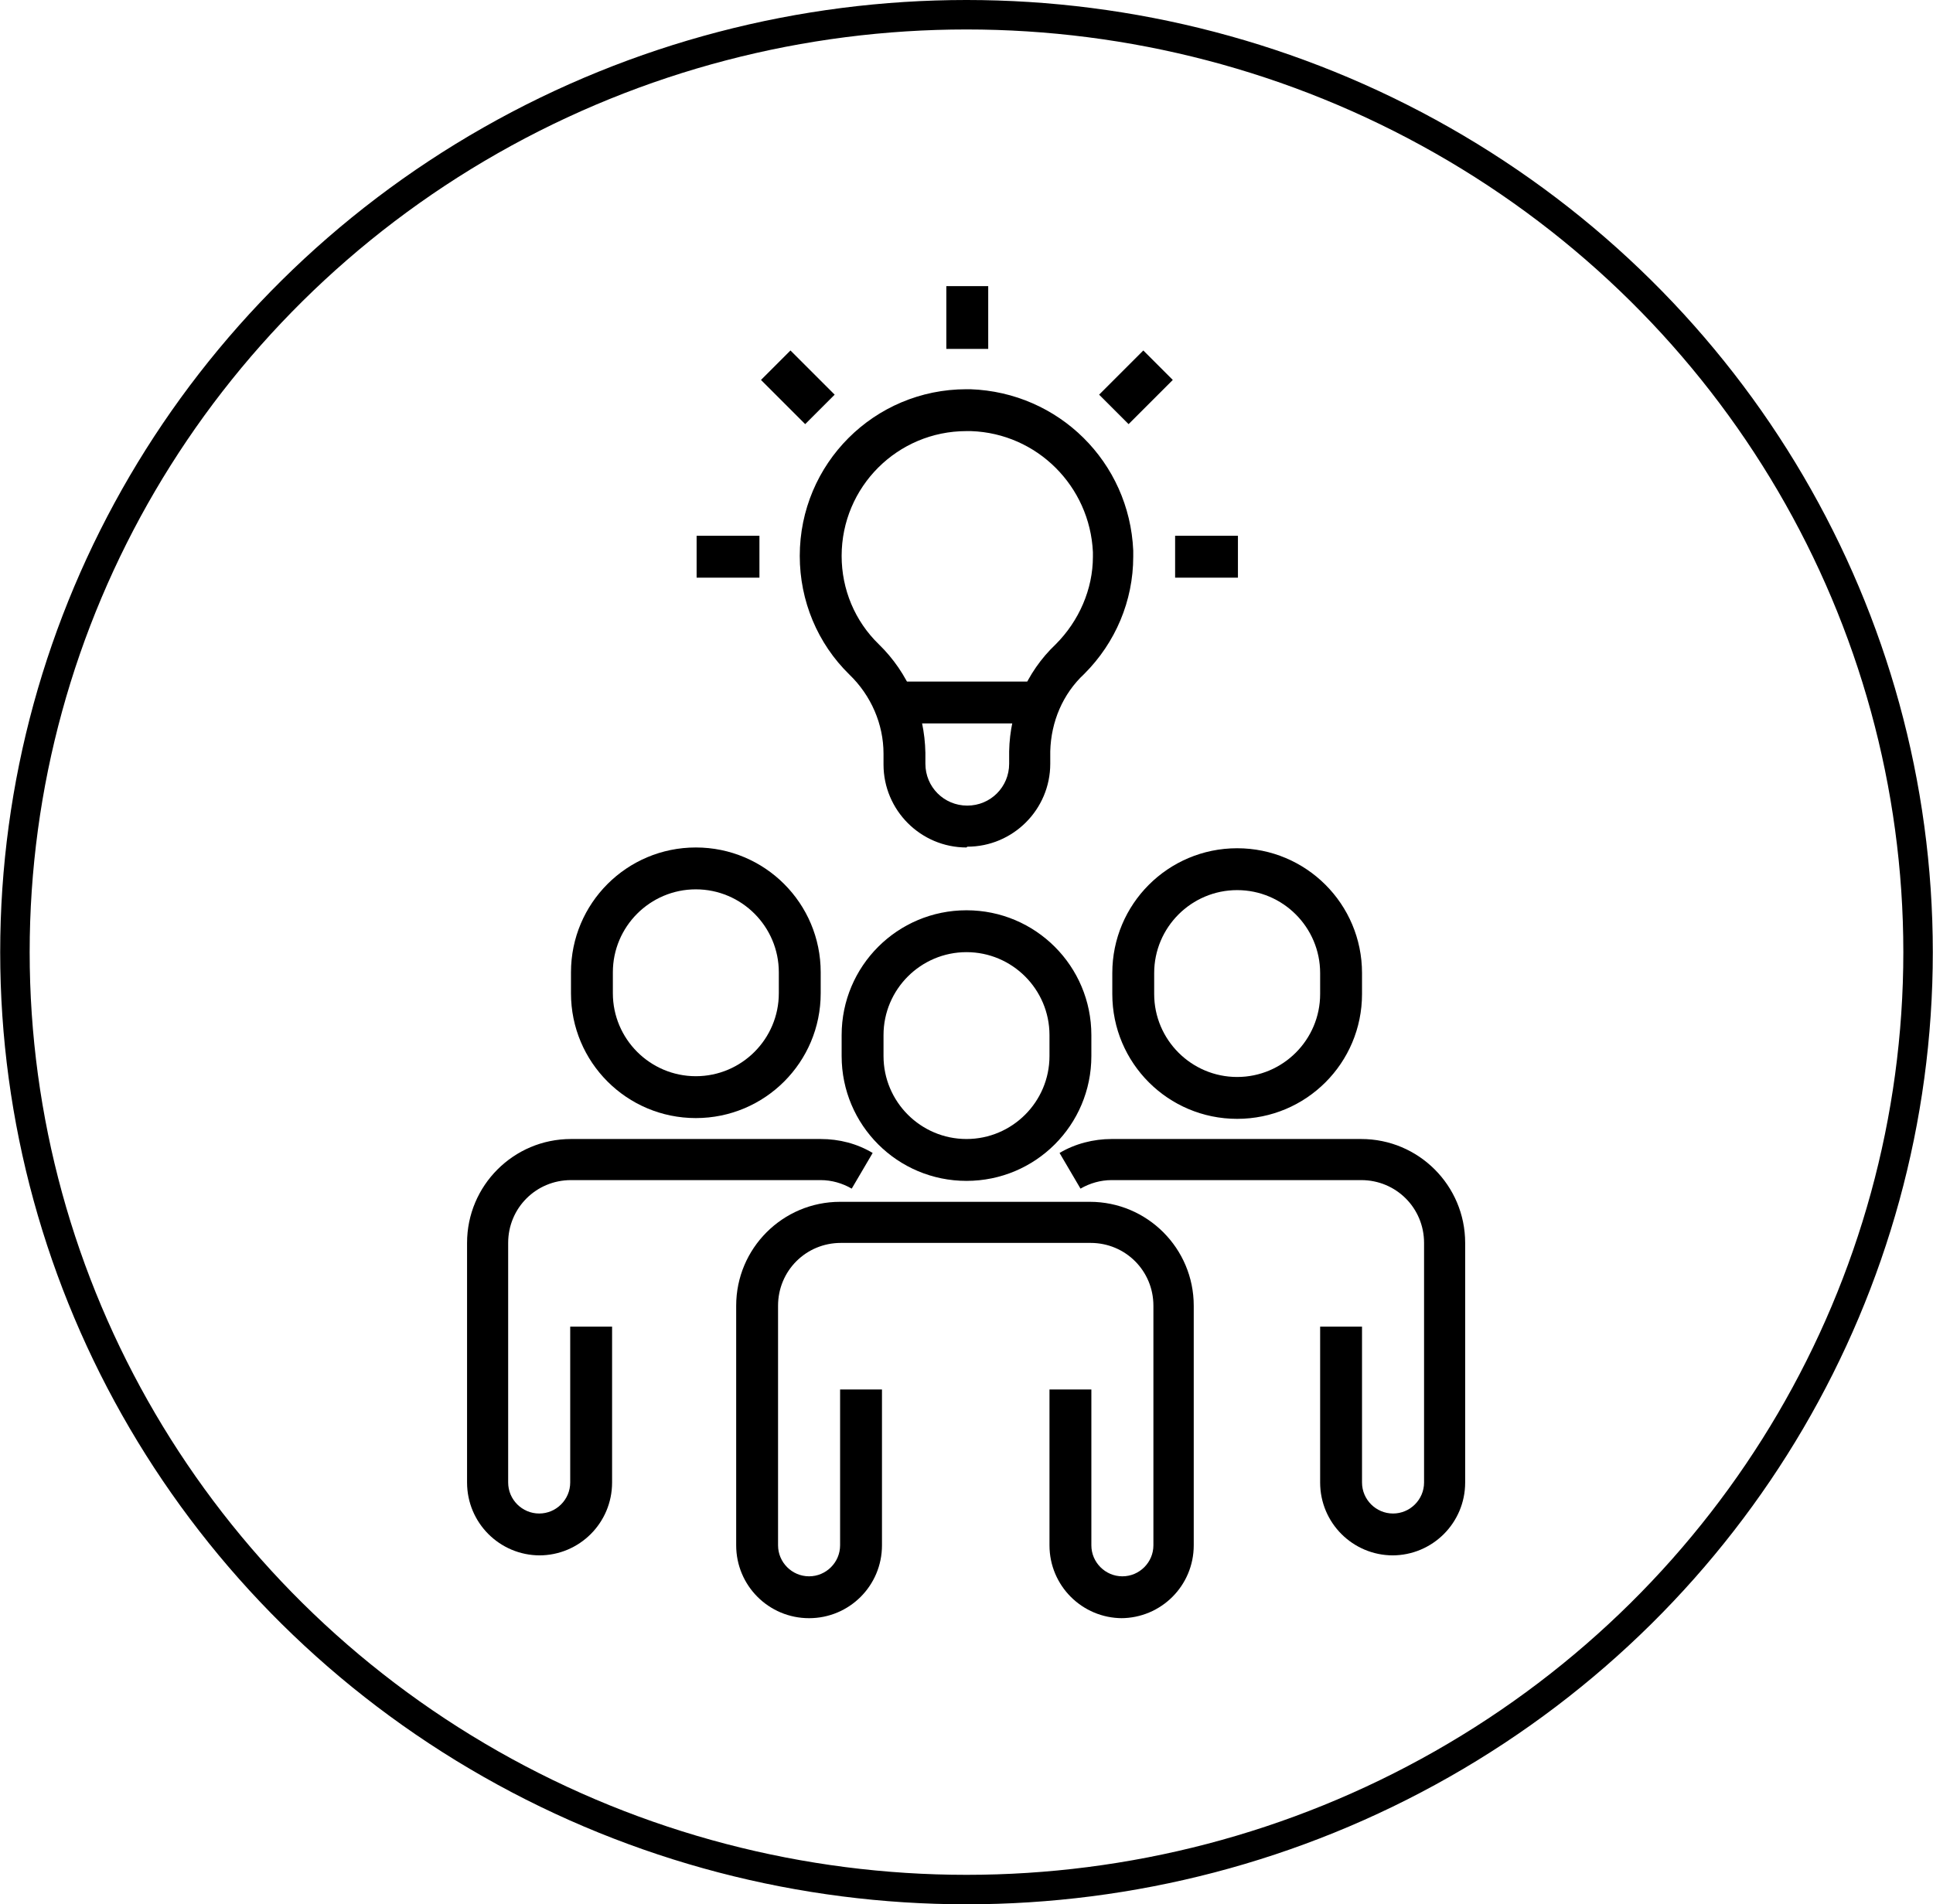
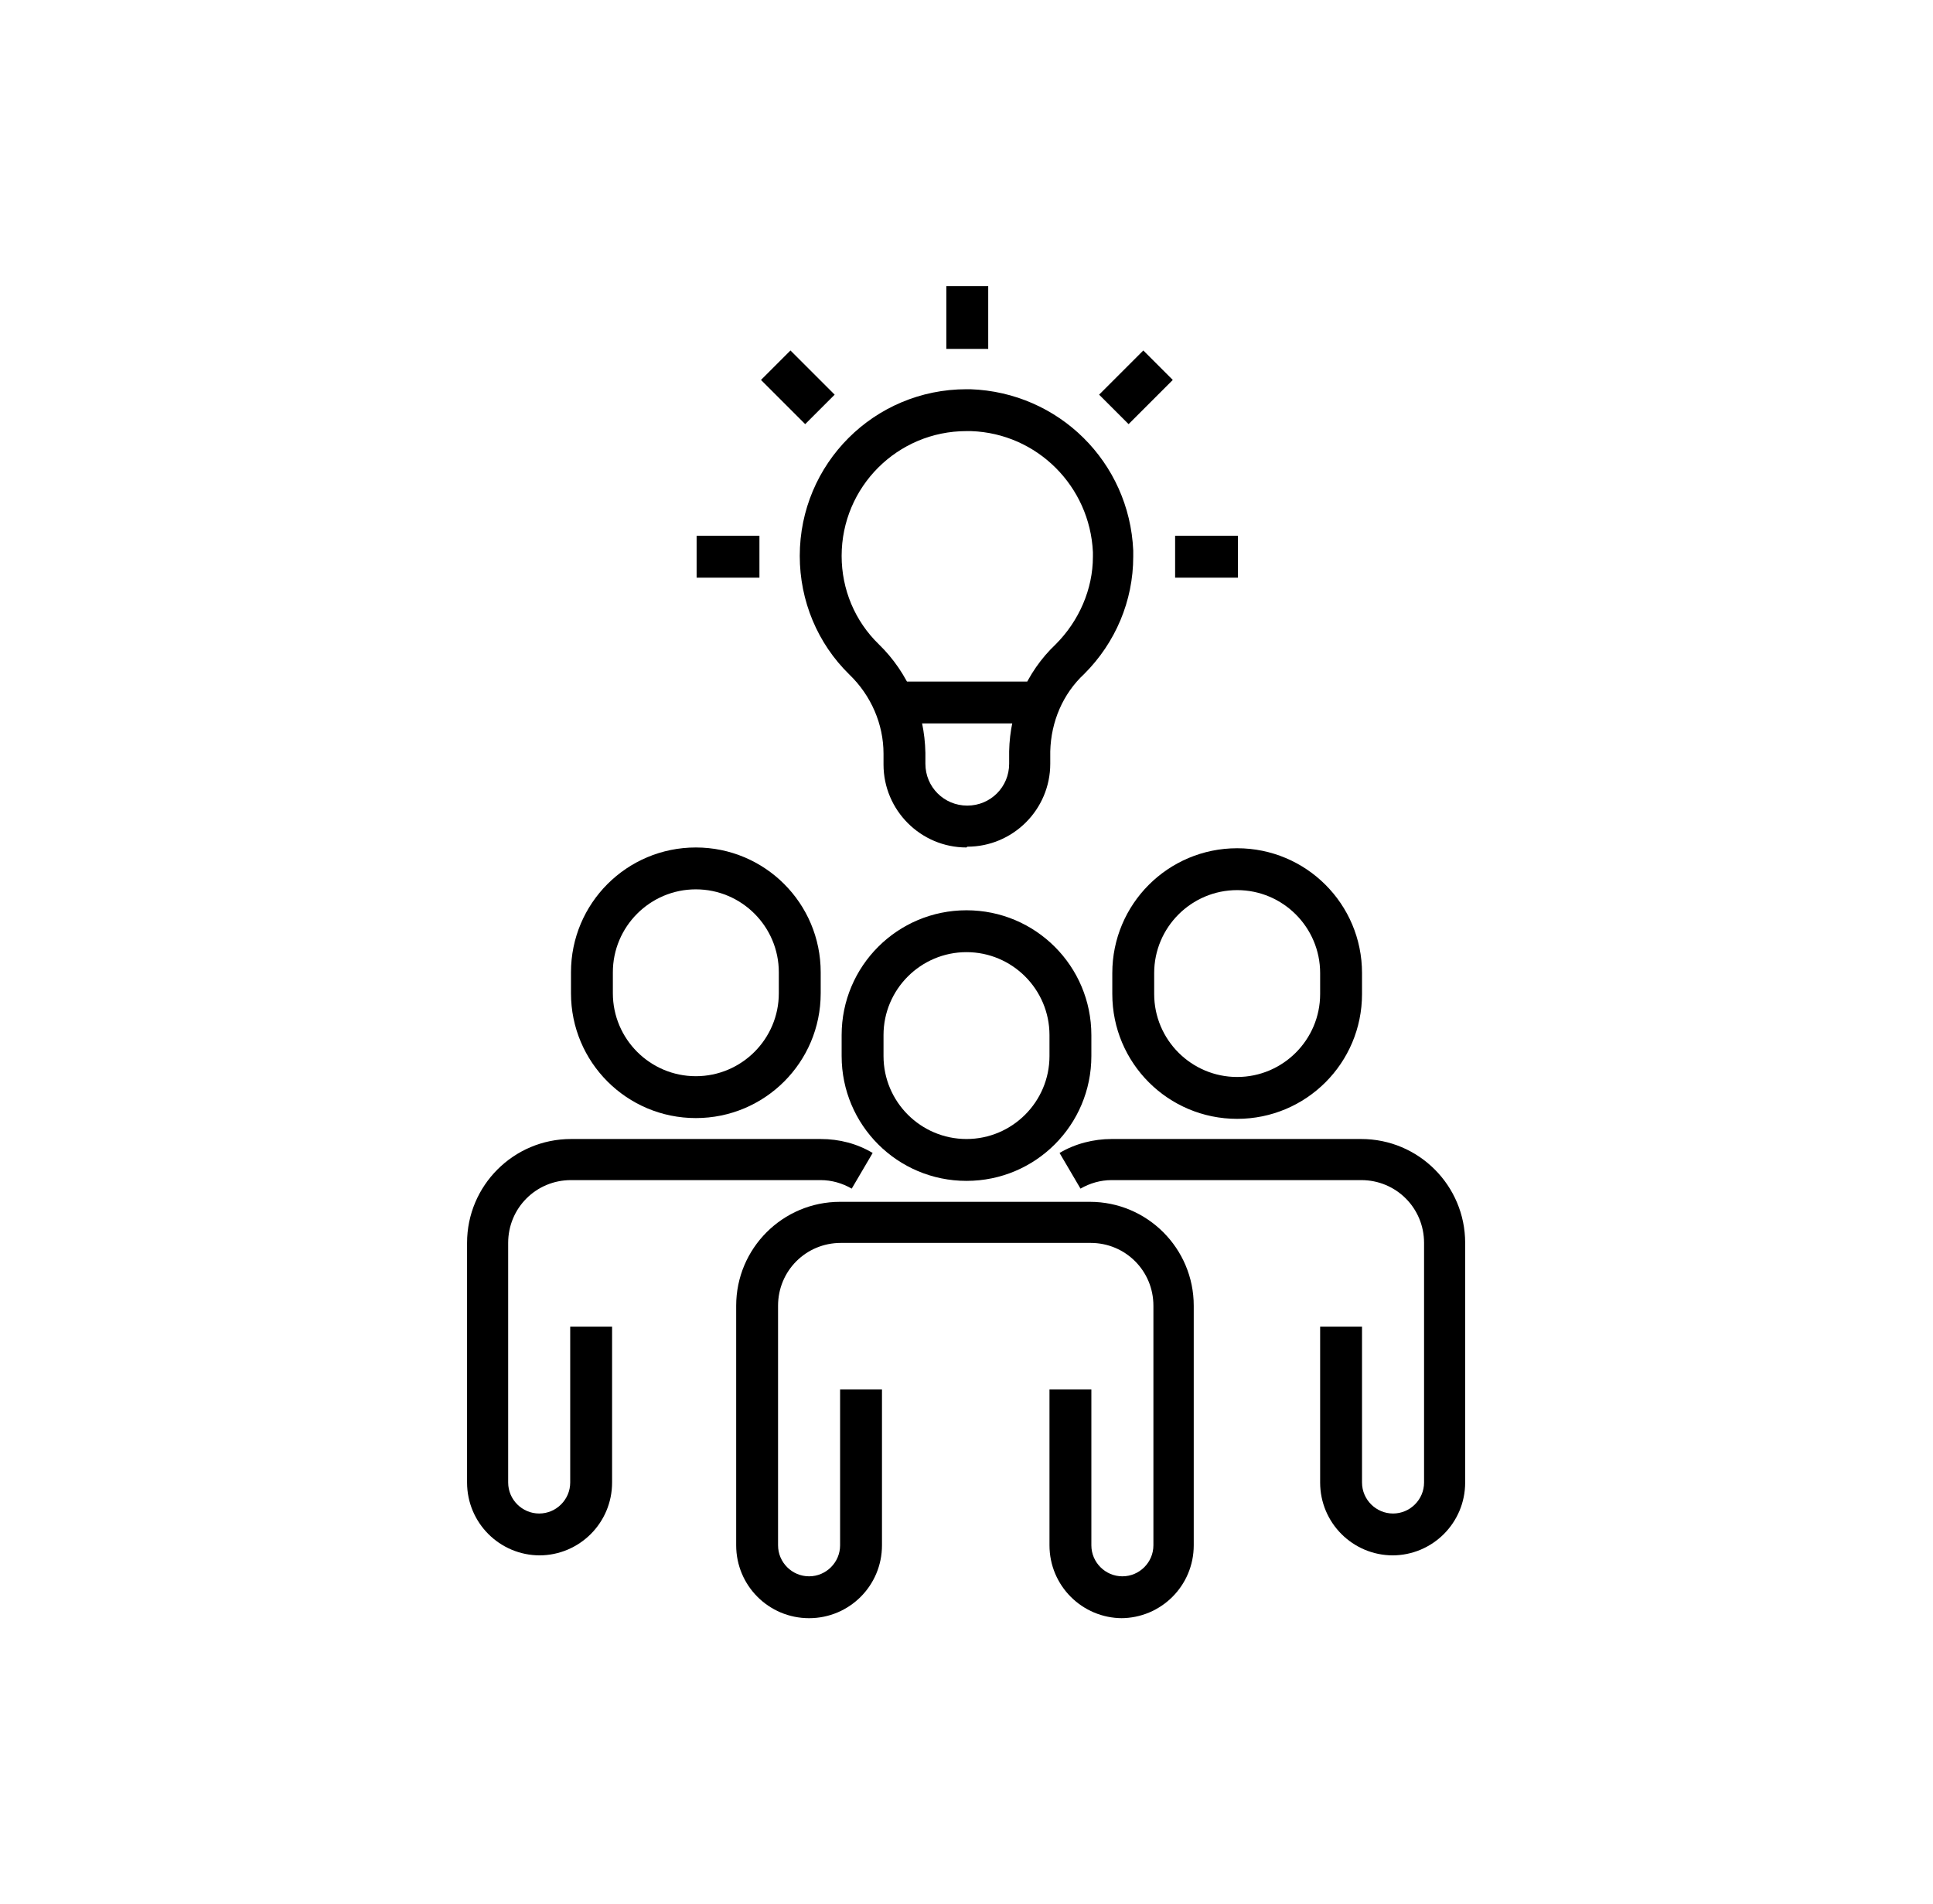
<svg xmlns="http://www.w3.org/2000/svg" xml:space="preserve" width="4.643mm" height="4.575mm" version="1.1" style="shape-rendering:geometricPrecision; text-rendering:geometricPrecision; image-rendering:optimizeQuality; fill-rule:evenodd; clip-rule:evenodd" viewBox="0 0 24.92 24.56">
  <defs>
    <style type="text/css">
   
    .str0 {stroke:black;stroke-width:0.38;stroke-miterlimit:22.926}
    .fil0 {fill:none}
    .fil1 {fill:black;fill-rule:nonzero}
   
  </style>
  </defs>
  <g id="Layer_x0020_1">
-     <ellipse class="fil0 str0" cx="12.46" cy="12.28" rx="12.27" ry="12.09" />
    <g id="teamwork.svg">
      <g>
        <path class="fil1" d="M12.46 15.23c-0.89,-0 -1.61,-0.72 -1.61,-1.61l0 -0.27c0,-0.89 0.72,-1.61 1.61,-1.61 0.89,0 1.61,0.72 1.61,1.61l0 0.27c-0,0.89 -0.72,1.61 -1.61,1.61l0 0zm0 -2.95c-0.59,0 -1.07,0.48 -1.07,1.07l0 0.27c0,0.59 0.48,1.07 1.07,1.07 0.59,0 1.07,-0.48 1.07,-1.07l0 -0.27c0,-0.59 -0.48,-1.07 -1.07,-1.07zm2.01 8.59c-0.52,0 -0.94,-0.42 -0.94,-0.94l0 -2.01 0.54 0 0 2.01c0,0.22 0.18,0.4 0.4,0.4 0.22,0 0.4,-0.18 0.4,-0.4l0 -3.09c0,-0.45 -0.36,-0.81 -0.81,-0.81l-3.22 0c-0.45,0 -0.81,0.36 -0.81,0.81l0 3.09c0,0.22 0.18,0.4 0.4,0.4 0.22,0 0.4,-0.18 0.4,-0.4l0 -2.01 0.54 0 0 2.01c0,0.52 -0.42,0.94 -0.94,0.94 -0.52,0 -0.94,-0.42 -0.94,-0.94l0 -3.09c0,-0.74 0.6,-1.34 1.34,-1.34l3.22 0c0.74,0 1.34,0.6 1.34,1.34l0 3.09c0,0.52 -0.42,0.94 -0.94,0.94l0 0zm1.48 -6.44c-0.89,-0 -1.61,-0.72 -1.61,-1.61l0 -0.27c0,-0.89 0.72,-1.61 1.61,-1.61 0.89,0 1.61,0.72 1.61,1.61l0 0.27c-0,0.89 -0.72,1.61 -1.61,1.61l0 0zm0 -2.95c-0.59,0 -1.07,0.48 -1.07,1.07l0 0.27c0,0.59 0.48,1.07 1.07,1.07 0.59,0 1.07,-0.48 1.07,-1.07l0 -0.27c0,-0.59 -0.48,-1.07 -1.07,-1.07z" data-original="#000000" />
        <path class="fil1" d="M17.96 20.06c-0.52,0 -0.94,-0.42 -0.94,-0.94l0 -2.01 0.54 0 0 2.01c0,0.22 0.18,0.4 0.4,0.4 0.22,0 0.4,-0.18 0.4,-0.4l0 -3.09c0,-0.45 -0.36,-0.81 -0.81,-0.81l-3.22 0c0,0 -0,0 -0,0 -0.14,0 -0.28,0.04 -0.4,0.11l-0.27 -0.46c0.2,-0.12 0.44,-0.18 0.67,-0.18 0,0 0,0 0,0l3.22 0c0.74,0 1.34,0.6 1.34,1.34l0 3.09c0,0.52 -0.42,0.94 -0.94,0.94l0 0zm-8.99 -5.64c-0.89,-0 -1.61,-0.72 -1.61,-1.61l0 -0.27c0,-0.89 0.72,-1.61 1.61,-1.61 0.89,0 1.61,0.72 1.61,1.61l0 0.27c-0,0.89 -0.72,1.61 -1.61,1.61l0 0zm0 -2.95c-0.59,0 -1.07,0.48 -1.07,1.07l0 0.27c0,0.59 0.48,1.07 1.07,1.07 0.59,0 1.07,-0.48 1.07,-1.07l0 -0.27c0,-0.59 -0.48,-1.07 -1.07,-1.07l0 0zm-2.01 8.59c-0.52,0 -0.94,-0.42 -0.94,-0.94l0 -3.09c0,-0.74 0.6,-1.34 1.34,-1.34l3.22 0c0,0 0,0 0,0 0.24,0 0.47,0.06 0.67,0.18l-0.27 0.46c-0.12,-0.07 -0.26,-0.11 -0.4,-0.11 0,0 0,0 0,0l-3.22 0c-0.45,0 -0.81,0.36 -0.81,0.81l0 3.09c0,0.22 0.18,0.4 0.4,0.4 0.22,0 0.4,-0.18 0.4,-0.4l0 -2.01 0.54 0 0 2.01c0,0.52 -0.42,0.94 -0.94,0.94l0 0zm5.5 -9.13c-0.59,0 -1.07,-0.48 -1.07,-1.07l0 -0.14c-0,-0.38 -0.16,-0.75 -0.44,-1.02 -0.41,-0.4 -0.64,-0.95 -0.64,-1.53 0,-1.19 0.96,-2.15 2.15,-2.15 0.02,0 0.03,0 0.05,0 1.14,0.04 2.05,0.94 2.1,2.08 0,0.03 0,0.05 0,0.08 0,0.57 -0.23,1.11 -0.63,1.51 -0.28,0.26 -0.43,0.62 -0.44,1l0 0.16c0,0.59 -0.48,1.07 -1.07,1.07zm0 -5.37c-0.89,0 -1.61,0.72 -1.61,1.61 0,0.43 0.17,0.84 0.48,1.14 0.38,0.37 0.59,0.87 0.6,1.4l0 0.14c0,0.3 0.24,0.54 0.54,0.54 0.3,0 0.54,-0.24 0.54,-0.54l0 -0.16c0.01,-0.52 0.22,-1.02 0.6,-1.38 0.3,-0.3 0.48,-0.71 0.48,-1.13 0,-0.02 -0,-0.04 -0,-0.06 -0.04,-0.85 -0.72,-1.53 -1.57,-1.56l-0.04 0z" data-original="#000000" />
        <path class="fil1" d="M11.66 8.79l1.61 0 0 0.54 -1.61 0 0 -0.54zm0.54 -5.1l0.54 0 0 0.81 -0.54 0 0 -0.81zm-2.39 1.21l0.38 -0.38 0.57 0.57 -0.38 0.38 -0.57 -0.57zm-0.83 2.01l0.81 0 0 0.54 -0.81 0 0 -0.54zm6.17 0l0.81 0 0 0.54 -0.81 0 0 -0.54zm-0.98 -1.82l0.57 -0.57 0.38 0.38 -0.57 0.57 -0.38 -0.38z" data-original="#000000" />
      </g>
    </g>
  </g>
</svg>